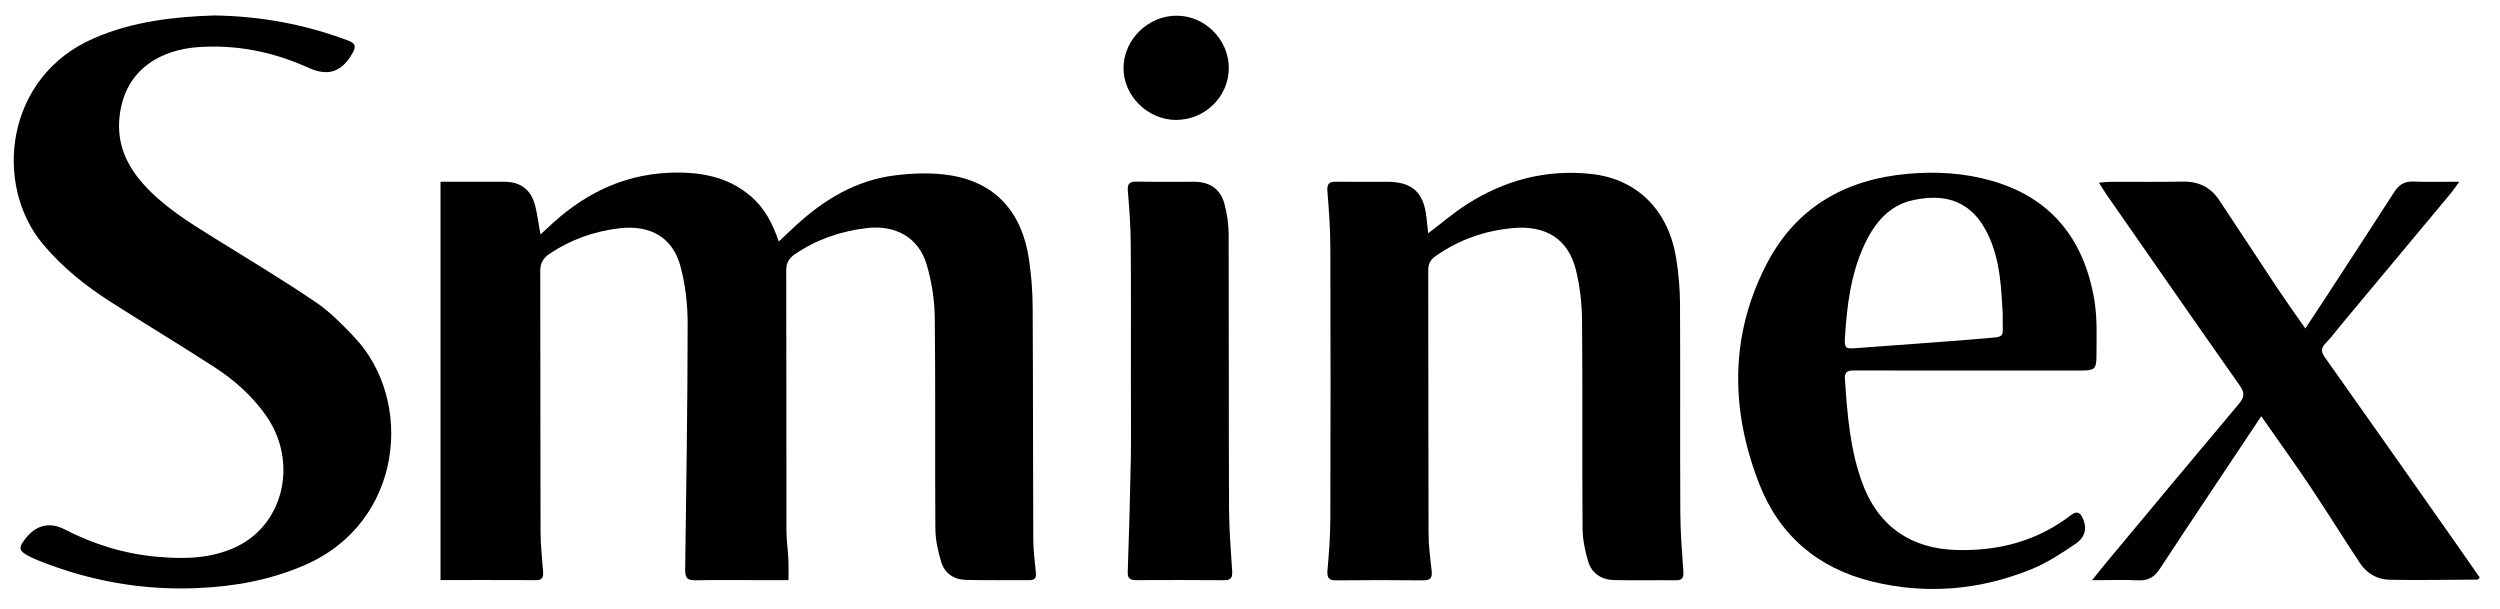
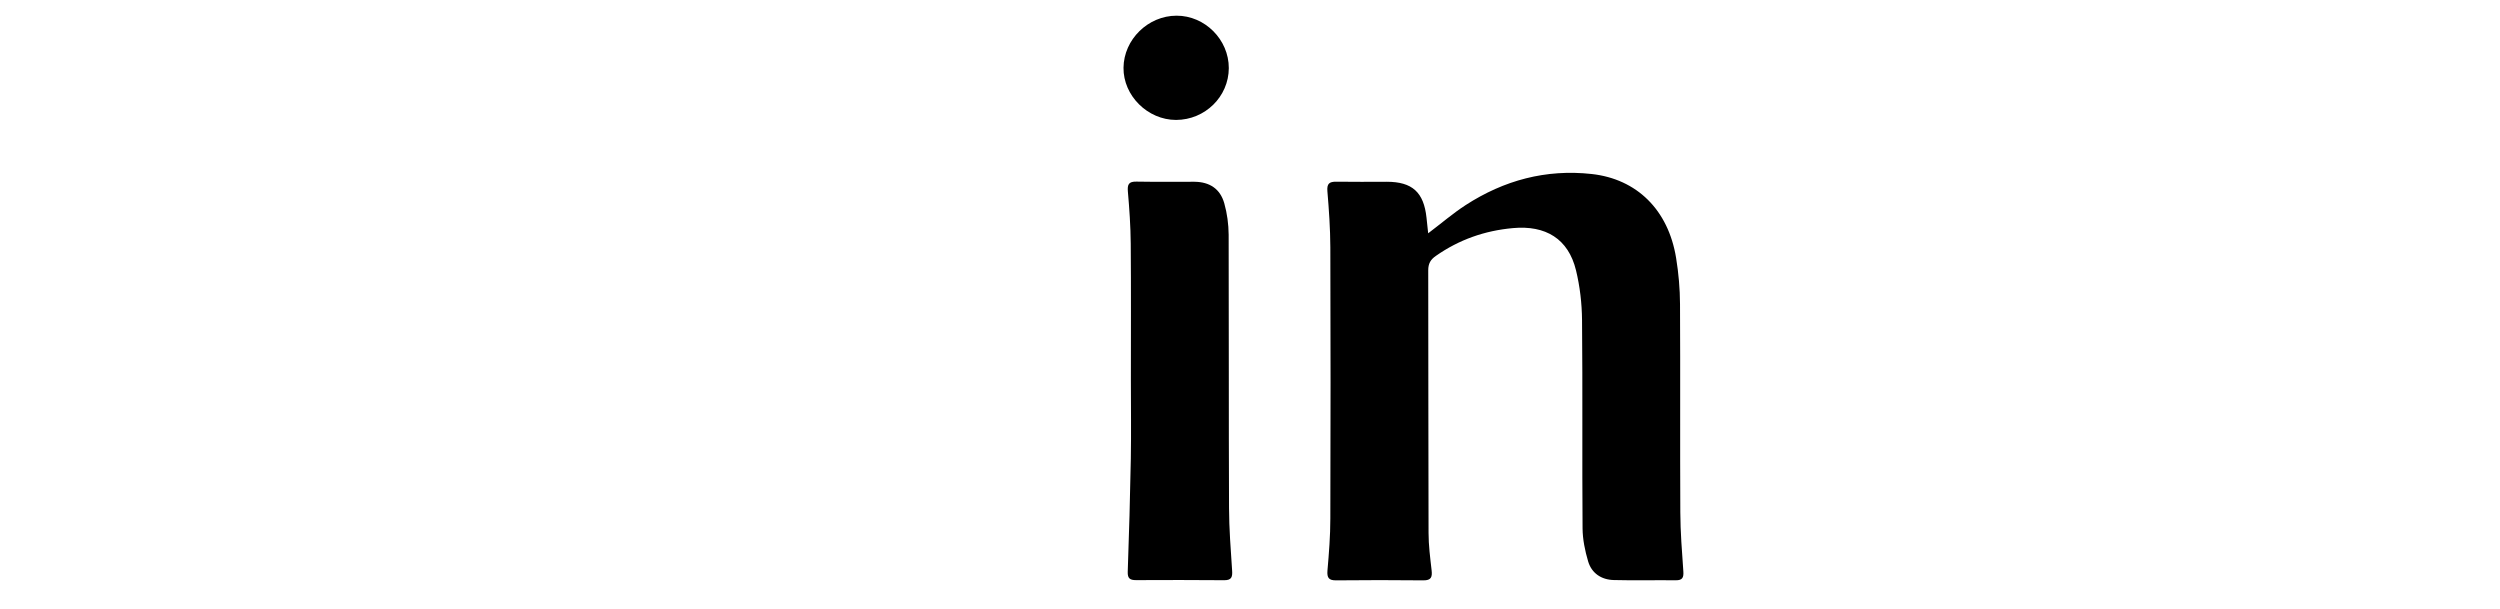
<svg xmlns="http://www.w3.org/2000/svg" width="119" height="29" viewBox="0 0 119 29" fill="none">
-   <path d="M20.969 27.61C20.969 21.272 20.969 14.998 20.969 8.649C21.45 8.649 21.966 8.649 22.482 8.649C22.988 8.649 23.497 8.645 24.002 8.649C24.744 8.656 25.235 8.989 25.447 9.699C25.58 10.151 25.626 10.628 25.727 11.159C25.834 11.062 25.938 10.969 26.039 10.875C27.655 9.319 29.538 8.333 31.807 8.226C33.212 8.161 34.571 8.362 35.704 9.312C36.374 9.871 36.769 10.61 37.07 11.495C37.364 11.219 37.622 10.972 37.884 10.732C39.224 9.499 40.745 8.584 42.573 8.351C43.444 8.24 44.362 8.208 45.226 8.344C47.377 8.685 48.653 10.09 48.983 12.363C49.094 13.12 49.152 13.89 49.155 14.654C49.177 18.325 49.166 22 49.184 25.671C49.188 26.205 49.256 26.743 49.309 27.277C49.334 27.521 49.248 27.614 49.008 27.614C47.994 27.61 46.979 27.628 45.965 27.603C45.412 27.589 44.968 27.288 44.806 26.764C44.645 26.244 44.527 25.689 44.523 25.148C44.498 21.799 44.534 18.447 44.495 15.098C44.484 14.267 44.348 13.41 44.115 12.61C43.731 11.295 42.62 10.696 41.254 10.857C40.006 11.008 38.866 11.395 37.83 12.105C37.55 12.299 37.425 12.517 37.425 12.869C37.435 16.988 37.428 21.104 37.435 25.223C37.435 25.696 37.504 26.173 37.529 26.646C37.543 26.947 37.532 27.252 37.532 27.614C37.045 27.614 36.575 27.614 36.102 27.614C35.102 27.614 34.105 27.6 33.105 27.621C32.721 27.628 32.61 27.51 32.614 27.123C32.667 23.222 32.728 19.322 32.732 15.421C32.732 14.496 32.628 13.543 32.384 12.653C32.001 11.262 30.907 10.692 29.466 10.868C28.265 11.015 27.175 11.402 26.171 12.073C25.863 12.281 25.712 12.51 25.716 12.901C25.727 17.034 25.716 21.168 25.73 25.302C25.73 25.943 25.809 26.589 25.852 27.23C25.866 27.456 25.823 27.618 25.54 27.614C24.013 27.607 22.493 27.61 20.969 27.61Z" fill="black" />
-   <path d="M10.203 0.736C12.415 0.769 14.53 1.159 16.578 1.934C16.911 2.059 16.961 2.203 16.789 2.511C16.28 3.422 15.631 3.658 14.677 3.224C12.996 2.461 11.239 2.109 9.393 2.246C7.769 2.368 5.926 3.217 5.686 5.594C5.561 6.842 6.027 7.881 6.844 8.785C7.794 9.835 8.981 10.574 10.171 11.312C11.802 12.323 13.448 13.313 15.036 14.388C15.713 14.847 16.305 15.457 16.872 16.055C19.722 19.07 19.198 24.85 14.527 26.89C12.881 27.607 11.164 27.919 9.382 27.994C6.779 28.105 4.281 27.657 1.868 26.696C1.753 26.649 1.642 26.599 1.531 26.549C0.85 26.23 0.821 26.09 1.305 25.527C1.768 24.993 2.388 24.846 3.051 25.187C4.446 25.907 5.915 26.363 7.479 26.502C8.776 26.617 10.06 26.599 11.268 26.018C13.534 24.928 14.193 21.953 12.659 19.777C12.003 18.845 11.164 18.099 10.221 17.486C8.586 16.425 6.912 15.421 5.267 14.37C4.073 13.607 2.972 12.728 2.051 11.631C-0.337 8.781 0.251 3.64 4.474 1.819C6.321 1.02 8.26 0.797 10.203 0.736Z" fill="black" />
  <path d="M67.981 11.105C68.622 10.621 69.171 10.147 69.769 9.76C71.594 8.581 73.584 8.043 75.767 8.283C77.904 8.52 79.41 9.979 79.783 12.281C79.901 13.005 79.966 13.747 79.969 14.478C79.987 17.784 79.966 21.085 79.983 24.391C79.987 25.327 80.062 26.259 80.127 27.195C80.148 27.488 80.087 27.625 79.768 27.621C78.786 27.61 77.8 27.636 76.818 27.61C76.23 27.596 75.764 27.291 75.595 26.721C75.445 26.216 75.334 25.674 75.33 25.147C75.305 21.842 75.337 18.54 75.305 15.235C75.298 14.442 75.204 13.636 75.018 12.868C74.652 11.359 73.566 10.717 72.021 10.857C70.666 10.979 69.45 11.409 68.343 12.184C68.092 12.359 67.984 12.549 67.984 12.865C67.995 17.031 67.984 21.193 67.999 25.359C67.999 25.954 68.077 26.553 68.145 27.148C68.181 27.471 68.124 27.628 67.751 27.625C66.367 27.61 64.983 27.61 63.603 27.625C63.255 27.628 63.159 27.51 63.187 27.159C63.259 26.334 63.324 25.506 63.324 24.678C63.338 20.376 63.338 16.074 63.324 11.768C63.32 10.879 63.259 9.99 63.184 9.104C63.155 8.742 63.273 8.645 63.61 8.649C64.41 8.663 65.209 8.652 66.009 8.652C67.224 8.652 67.773 9.151 67.902 10.363C67.923 10.588 67.948 10.814 67.981 11.105Z" fill="black" />
-   <path d="M93.707 17.636C91.893 17.636 90.083 17.64 88.269 17.633C87.982 17.633 87.795 17.672 87.817 18.031C87.932 19.73 88.061 21.429 88.666 23.046C89.427 25.065 90.975 26.126 93.144 26.18C95.148 26.233 96.977 25.75 98.579 24.52C98.862 24.301 99.01 24.391 99.138 24.667C99.347 25.104 99.282 25.552 98.802 25.882C98.135 26.337 97.443 26.789 96.697 27.094C94.241 28.09 91.703 28.313 89.118 27.682C86.533 27.051 84.691 25.484 83.733 23.018C82.364 19.494 82.332 15.944 84.103 12.546C85.494 9.871 87.835 8.534 90.825 8.272C92.173 8.154 93.496 8.233 94.793 8.602C97.665 9.416 99.21 11.423 99.691 14.281C99.838 15.163 99.795 16.081 99.791 16.984C99.787 17.568 99.68 17.636 99.096 17.636C97.303 17.636 95.507 17.636 93.707 17.636ZM95.331 14.98C95.26 13.761 95.227 12.384 94.611 11.126C93.872 9.617 92.682 9.186 91.09 9.52C89.907 9.767 89.219 10.628 88.735 11.671C88.097 13.058 87.914 14.55 87.82 16.052C87.788 16.59 87.842 16.611 88.39 16.568C90.391 16.414 92.395 16.285 94.395 16.113C95.553 16.012 95.299 16.127 95.331 14.98Z" fill="black" />
-   <path d="M107.635 19.813C106.771 21.111 105.961 22.323 105.154 23.534C104.373 24.71 103.584 25.883 102.813 27.069C102.562 27.453 102.268 27.646 101.792 27.625C101.107 27.589 100.422 27.618 99.58 27.618C99.895 27.227 100.117 26.947 100.347 26.671C102.423 24.183 104.495 21.688 106.581 19.211C106.85 18.892 106.843 18.68 106.606 18.343C104.484 15.328 102.383 12.299 100.279 9.273C100.168 9.112 100.067 8.943 99.909 8.696C100.142 8.678 100.297 8.656 100.451 8.653C101.602 8.649 102.756 8.667 103.907 8.645C104.649 8.631 105.226 8.914 105.631 9.52C106.56 10.911 107.47 12.317 108.399 13.711C108.815 14.335 109.249 14.944 109.733 15.636C110.066 15.131 110.36 14.69 110.65 14.245C111.758 12.546 112.866 10.85 113.963 9.144C114.185 8.8 114.443 8.624 114.866 8.642C115.555 8.667 116.247 8.649 117.064 8.649C116.892 8.882 116.792 9.04 116.673 9.183C114.935 11.273 113.192 13.36 111.45 15.446C111.202 15.74 110.977 16.056 110.708 16.328C110.467 16.572 110.478 16.751 110.679 17.031C112.776 19.989 114.859 22.953 116.942 25.922C117.311 26.445 117.674 26.972 118.036 27.492C117.971 27.553 117.95 27.589 117.928 27.589C116.53 27.596 115.132 27.625 113.737 27.596C113.163 27.585 112.662 27.299 112.339 26.811C111.532 25.596 110.765 24.355 109.955 23.144C109.22 22.043 108.446 20.975 107.635 19.813Z" fill="black" />
  <path d="M53.83 18.099C53.83 15.934 53.841 13.765 53.823 11.599C53.816 10.771 53.759 9.943 53.687 9.118C53.658 8.782 53.726 8.638 54.092 8.645C55.013 8.663 55.935 8.645 56.86 8.652C57.58 8.66 58.082 8.989 58.276 9.678C58.412 10.158 58.48 10.674 58.484 11.173C58.498 15.507 58.484 19.841 58.502 24.176C58.505 25.172 58.584 26.169 58.649 27.162C58.67 27.463 58.623 27.621 58.272 27.618C56.874 27.603 55.476 27.61 54.078 27.614C53.794 27.614 53.669 27.542 53.68 27.22C53.744 25.424 53.794 23.631 53.827 21.835C53.848 20.591 53.83 19.347 53.83 18.099Z" fill="black" />
  <path d="M58.491 3.242C58.487 4.601 57.361 5.705 55.981 5.709C54.63 5.709 53.465 4.554 53.479 3.224C53.493 1.88 54.648 0.747 56.003 0.747C57.354 0.743 58.494 1.887 58.491 3.242Z" fill="black" />
</svg>